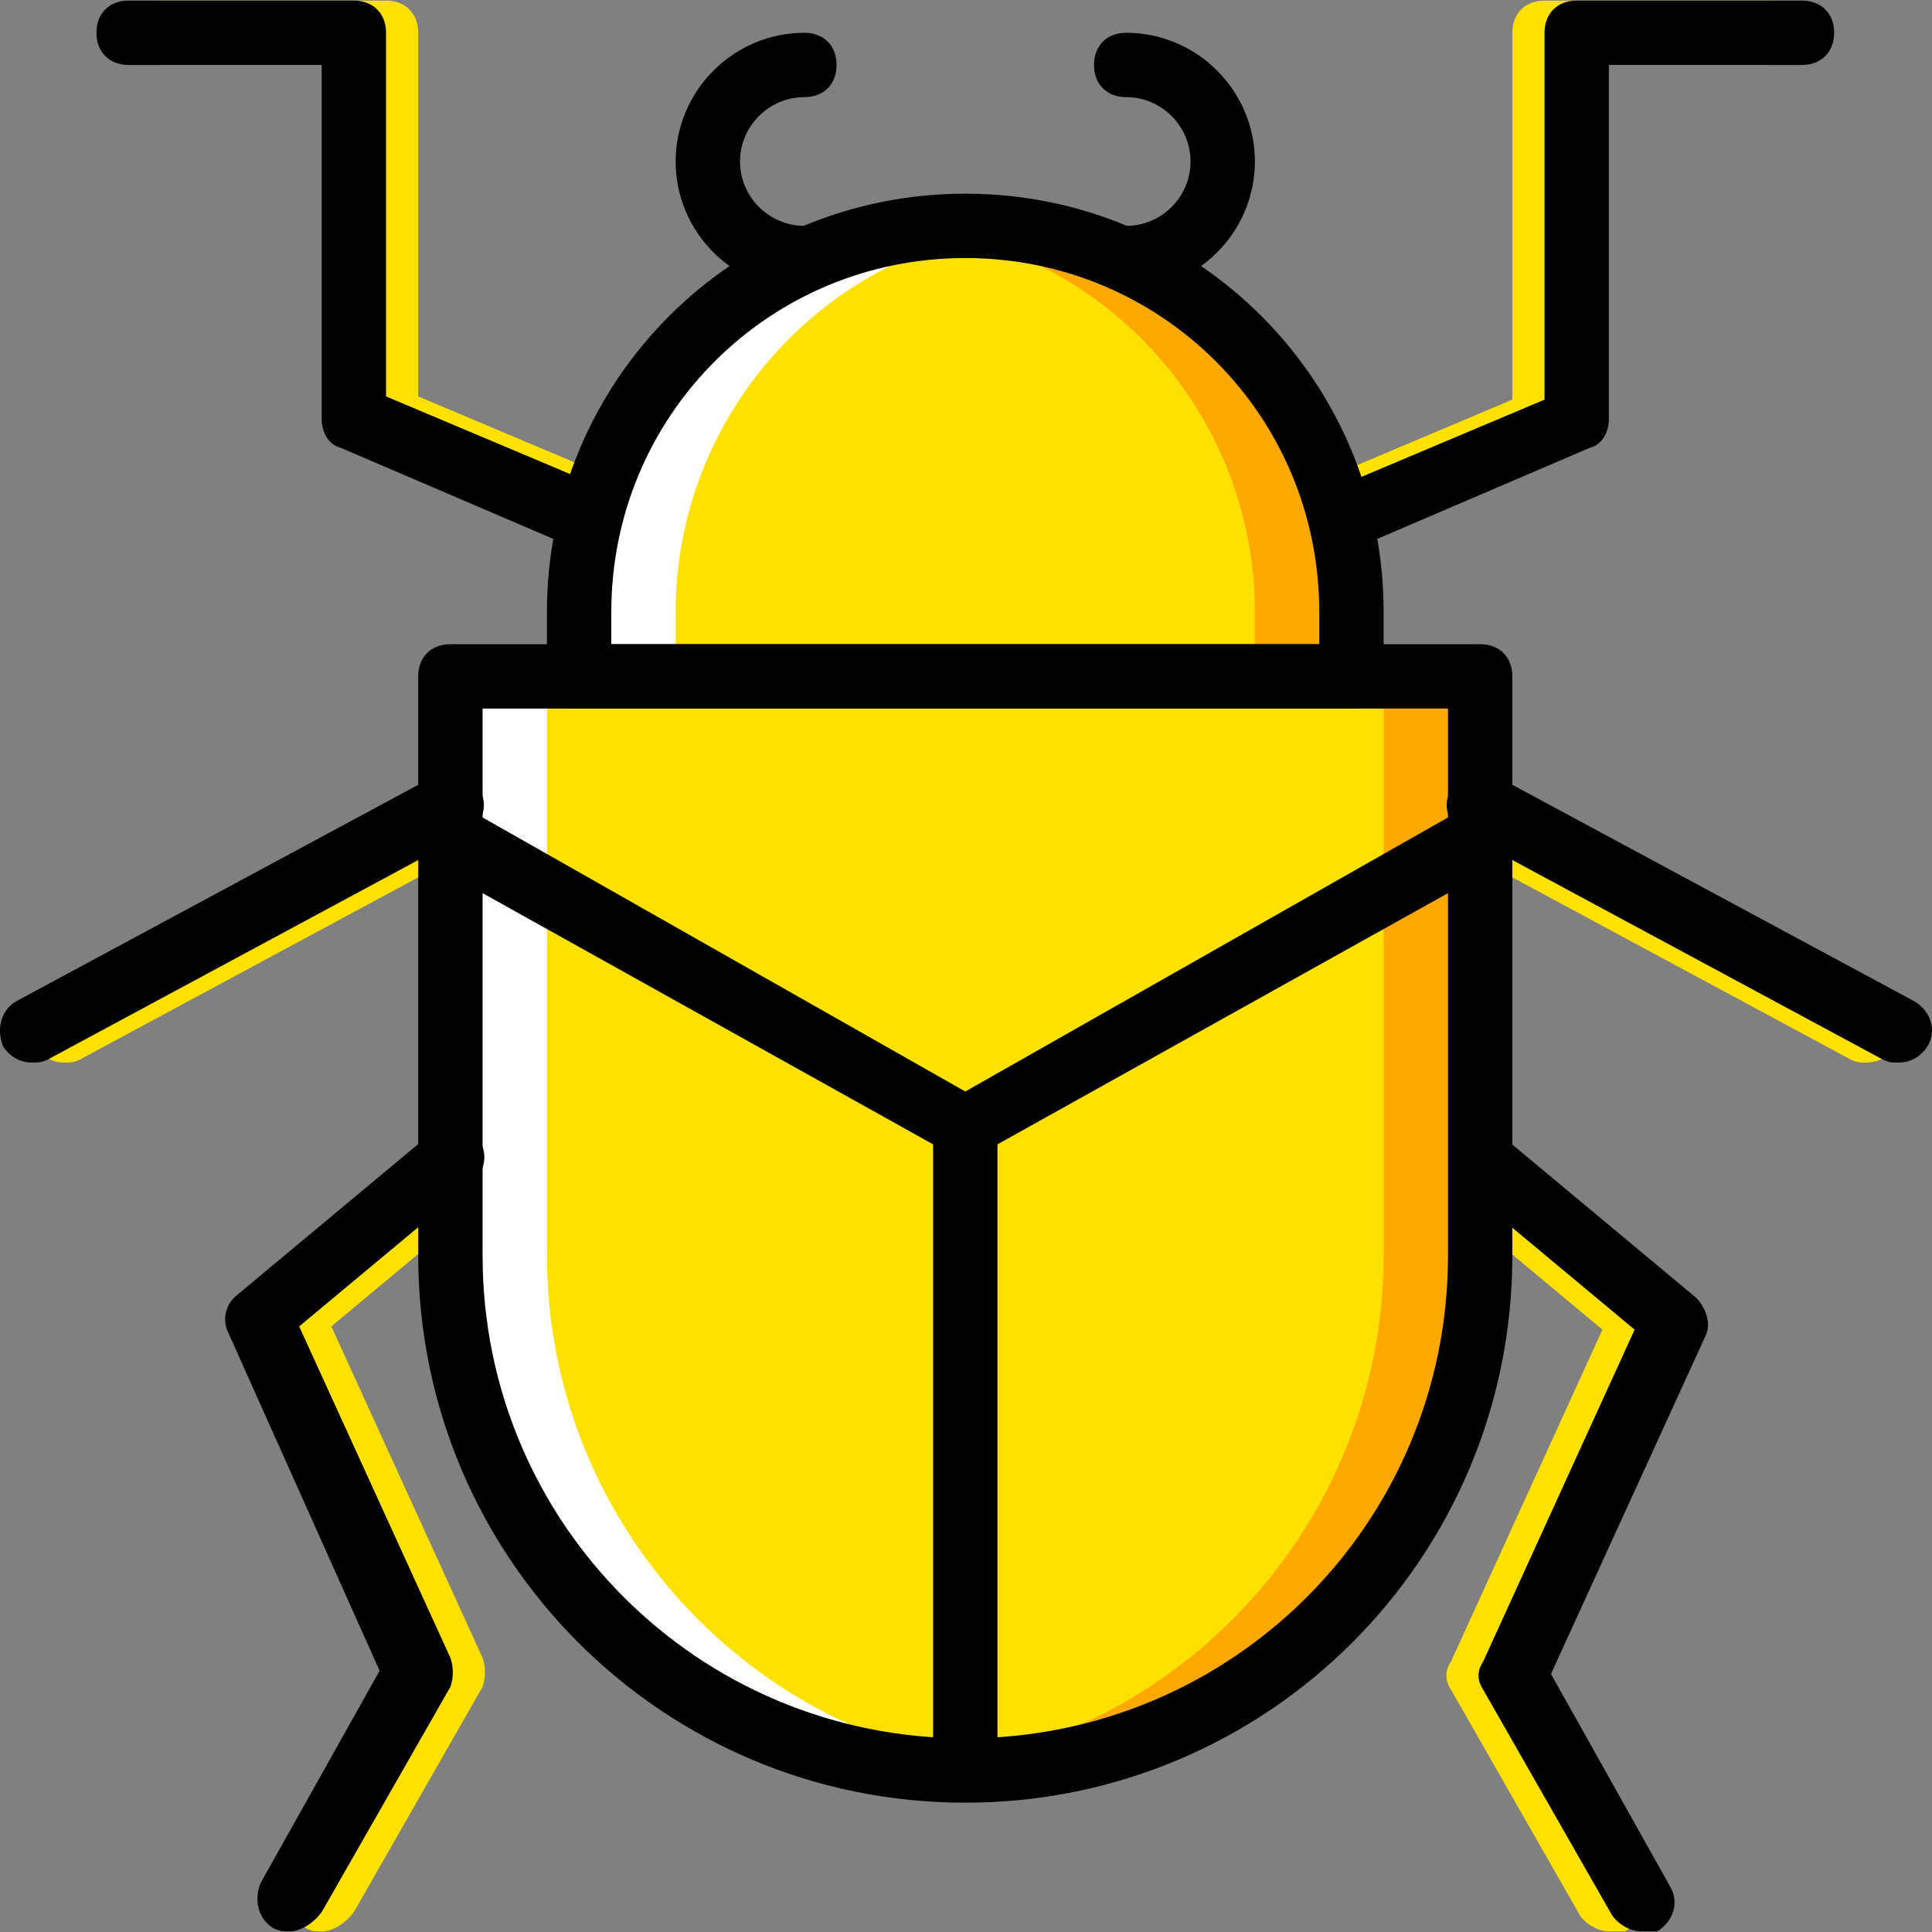
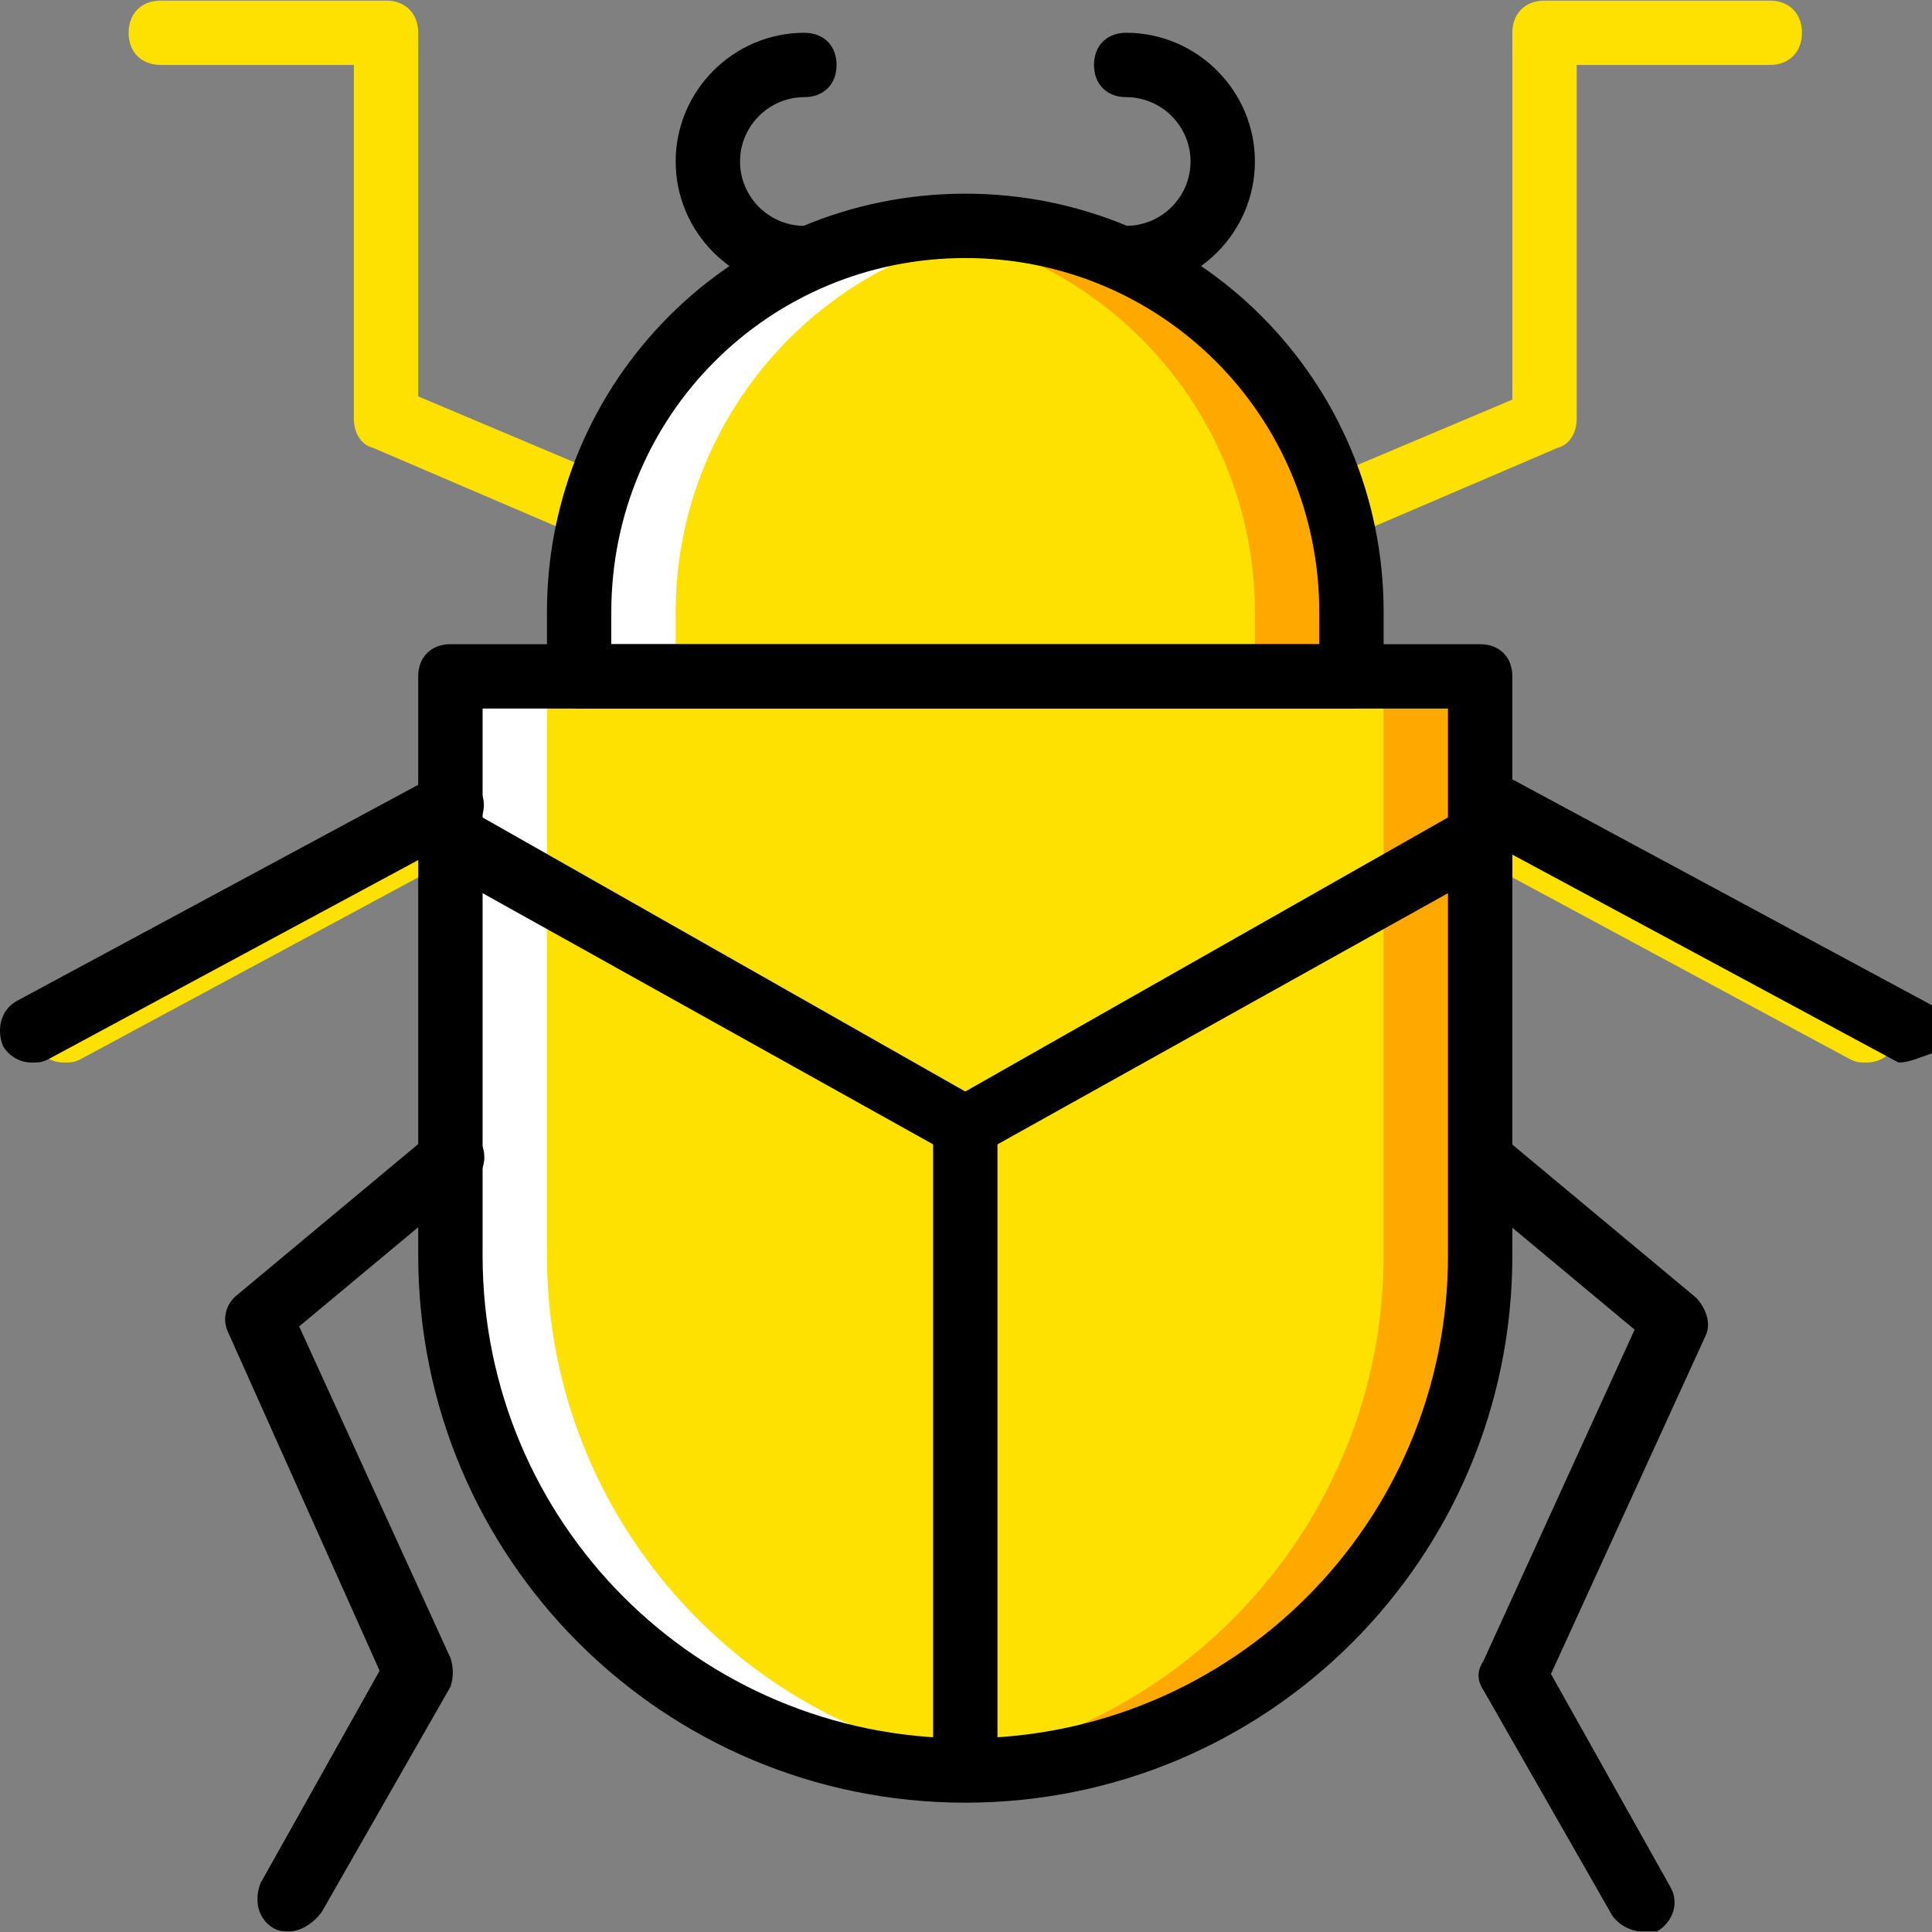
<svg xmlns="http://www.w3.org/2000/svg" version="1.1" id="Layer_1" viewBox="0 0 512.32 512.32" xml:space="preserve">
  <rect x="0" y="0" width="512.32" height="512.32" fill="#808080" stroke="none" />
  <g transform="translate(1 1)">
    <g>
      <path style="fill:#FFE100;" d="M16.037,280.76c-3.413,0-5.973-1.707-7.68-4.267c-1.707-4.267-0.853-9.387,3.413-11.947    l110.933-59.733c4.267-2.56,9.387-0.853,11.947,3.413c2.56,4.267,0.853,9.387-3.413,11.947L20.304,279.907    C18.597,280.76,17.744,280.76,16.037,280.76z" />
      <path style="fill:#FFE100;" d="M161.104,144.227c-0.853,0-2.56,0-3.413-0.853l-59.733-25.6c-3.413-0.853-5.12-4.267-5.12-7.68    V16.227h-51.2c-5.12,0-8.533-3.413-8.533-8.533s3.413-8.533,8.533-8.533h59.733c5.12,0,8.533,3.413,8.533,8.533v96.427    l54.613,23.04c4.267,1.707,5.973,6.827,4.267,11.093C167.931,142.52,164.517,144.227,161.104,144.227z" />
-       <path style="fill:#FFE100;" d="M84.304,511.16c-1.707,0-2.56,0-4.267-0.853c-4.267-2.56-5.12-7.68-3.413-11.947l31.573-56.32    l-40.107-89.6c-1.707-3.413-0.853-7.68,2.56-10.24l51.2-42.667c3.413-3.413,9.387-2.56,11.947,0.853    c3.413,3.413,2.56,9.387-0.853,11.947l-46.08,38.4l40.107,87.893c0.853,2.56,0.853,5.12,0,7.68L92.837,506.04    C90.277,509.453,86.864,511.16,84.304,511.16z" />
      <path style="fill:#FFE100;" d="M493.904,280.76c-1.707,0-2.56,0-4.267-0.853l-110.933-59.733c-4.267-2.56-5.973-7.68-3.413-11.947    c2.56-4.267,7.68-5.973,11.947-3.413l110.933,59.733c4.267,2.56,5.973,7.68,3.413,11.947    C499.877,279.053,497.317,280.76,493.904,280.76z" />
      <path style="fill:#FFE100;" d="M348.837,144.227c-3.413,0-6.827-1.707-7.68-5.12c-1.707-4.267,0-9.387,4.267-11.093l54.613-23.04    V7.693c0-5.12,3.413-8.533,8.533-8.533h59.733c5.12,0,8.533,3.413,8.533,8.533s-3.413,8.533-8.533,8.533h-51.2v93.867    c0,3.413-1.707,6.827-5.12,7.68l-59.733,25.6C351.397,144.227,349.691,144.227,348.837,144.227z" />
-       <path style="fill:#FFE100;" d="M425.637,511.16c-2.56,0-5.973-1.707-7.68-4.267l-34.133-59.733c-1.707-2.56-1.707-5.12,0-7.68    l40.107-87.893l-46.08-38.4c-3.413-3.413-4.267-8.533-0.853-11.947c3.413-3.413,8.533-4.267,11.947-0.853l51.2,42.667    c2.56,2.56,4.267,6.827,2.56,10.24l-40.96,89.6l31.573,56.32c2.56,4.267,0.853,9.387-3.413,11.947    C428.197,511.16,427.344,511.16,425.637,511.16z" />
      <path style="fill:#FFE100;" d="M357.371,178.36h-204.8v-17.067c0-56.32,46.08-102.4,102.4-102.4s102.4,46.08,102.4,102.4V178.36z" />
    </g>
    <path style="fill:#FFA800;" d="M254.971,58.893c-4.267,0-8.533,0-12.8,0.853c50.347,5.973,89.6,49.493,89.6,101.547v17.067h25.6   v-17.067C357.371,104.973,311.291,58.893,254.971,58.893" />
    <path style="fill:#FFFFFF;" d="M254.971,58.893c4.267,0,8.533,0,12.8,0.853c-50.347,5.973-89.6,49.493-89.6,101.547v17.067h-25.6   v-17.067C152.571,104.973,198.651,58.893,254.971,58.893" />
    <path style="fill:#FFE100;" d="M254.971,468.493L254.971,468.493c-75.093,0-136.533-61.44-136.533-136.533v-153.6h273.067v153.6   C391.504,407.053,330.064,468.493,254.971,468.493" />
    <path style="fill:#FFA800;" d="M365.904,178.36v153.6c0,70.827-54.613,129.707-123.733,135.68c4.267,0,8.533,0.853,12.8,0.853   c75.093,0,136.533-61.44,136.533-136.533v-153.6H365.904z" />
    <path style="fill:#FFFFFF;" d="M144.037,178.36v153.6c0,70.827,54.613,129.707,123.733,135.68c-4.267,0.853-8.533,0.853-12.8,0.853   c-75.093,0-136.533-61.44-136.533-136.533v-153.6H144.037z" />
    <path d="M254.971,477.027c-80.213,0-145.067-64.853-145.067-145.067v-153.6c0-5.12,3.413-8.533,8.533-8.533h273.067   c5.12,0,8.533,3.413,8.533,8.533v153.6C400.037,412.173,335.184,477.027,254.971,477.027z M126.971,186.893V331.96   c0,70.827,57.173,128,128,128s128-57.173,128-128V186.893H126.971z" />
    <path d="M357.371,186.893h-204.8c-5.12,0-8.533-3.413-8.533-8.533v-17.067c0-61.44,49.493-110.933,110.933-110.933   s110.933,49.493,110.933,110.933v17.067C365.904,183.48,362.491,186.893,357.371,186.893z M161.104,169.827h187.733v-8.533   c0-52.053-41.813-93.867-93.867-93.867s-93.867,41.813-93.867,93.867V169.827z" />
    <path d="M7.504,280.76c-3.413,0-5.973-1.707-7.68-4.267c-1.707-4.267-0.853-9.387,3.413-11.947l110.933-59.733   c4.267-2.56,9.387-0.853,11.947,3.413c2.56,4.267,0.853,9.387-3.413,11.947L11.771,279.907   C10.064,280.76,9.211,280.76,7.504,280.76z" />
-     <path d="M152.571,144.227c-0.853,0-2.56,0-3.413-0.853l-59.733-25.6c-3.413-0.853-5.12-4.267-5.12-7.68V16.227h-51.2   c-5.12,0-8.533-3.413-8.533-8.533s3.413-8.533,8.533-8.533h59.733c5.12,0,8.533,3.413,8.533,8.533v96.427l54.613,23.04   c4.267,1.707,5.973,6.827,4.267,11.093C159.397,142.52,155.984,144.227,152.571,144.227z" />
    <path d="M75.771,511.16c-1.707,0-2.56,0-4.267-0.853c-4.267-2.56-5.12-7.68-3.413-11.947l31.573-56.32l-40.107-89.6   c-1.707-3.413-0.853-7.68,2.56-10.24l51.2-42.667c3.413-3.413,9.387-2.56,11.947,0.853c3.413,3.413,2.56,9.387-0.853,11.947   l-46.08,38.4l40.107,87.893c0.853,2.56,0.853,5.12,0,7.68L84.304,506.04C81.744,509.453,78.331,511.16,75.771,511.16z" />
-     <path d="M502.437,280.76c-1.707,0-2.56,0-4.267-0.853l-110.933-59.733c-4.267-2.56-5.973-7.68-3.413-11.947   c2.56-4.267,7.68-5.973,11.947-3.413l110.933,59.733c4.267,2.56,5.973,7.68,3.413,11.947   C508.411,279.053,505.851,280.76,502.437,280.76z" />
-     <path d="M357.371,144.227c-3.413,0-6.827-1.707-7.68-5.12c-1.707-4.267,0-9.387,4.267-11.093l54.613-23.04V7.693   c0-5.12,3.413-8.533,8.533-8.533h59.733c5.12,0,8.533,3.413,8.533,8.533s-3.413,8.533-8.533,8.533h-51.2v93.867   c0,3.413-1.707,6.827-5.12,7.68l-59.733,25.6C359.931,144.227,358.224,144.227,357.371,144.227z" />
+     <path d="M502.437,280.76l-110.933-59.733c-4.267-2.56-5.973-7.68-3.413-11.947   c2.56-4.267,7.68-5.973,11.947-3.413l110.933,59.733c4.267,2.56,5.973,7.68,3.413,11.947   C508.411,279.053,505.851,280.76,502.437,280.76z" />
    <path d="M434.171,511.16c-2.56,0-5.973-1.707-7.68-4.267l-34.133-59.733c-1.707-2.56-1.707-5.12,0-7.68l40.107-87.893l-46.08-38.4   c-3.413-3.413-4.267-8.533-0.853-11.947c3.413-3.413,8.533-4.267,11.947-0.853l51.2,42.667c2.56,2.56,4.267,6.827,2.56,10.24   l-40.96,89.6l31.573,56.32c2.56,4.267,0.853,9.387-3.413,11.947C436.731,511.16,435.877,511.16,434.171,511.16z" />
    <path d="M212.304,75.96c-18.773,0-34.133-15.36-34.133-34.133s15.36-34.133,34.133-34.133c5.12,0,8.533,3.413,8.533,8.533   s-3.413,8.533-8.533,8.533c-9.387,0-17.067,7.68-17.067,17.067s7.68,17.067,17.067,17.067c5.12,0,8.533,3.413,8.533,8.533   S217.424,75.96,212.304,75.96z" />
    <path d="M297.637,75.96c-5.12,0-8.533-3.413-8.533-8.533s3.413-8.533,8.533-8.533c9.387,0,17.067-7.68,17.067-17.067   s-7.68-17.067-17.067-17.067c-5.12,0-8.533-3.413-8.533-8.533s3.413-8.533,8.533-8.533c18.773,0,34.133,15.36,34.133,34.133   S316.411,75.96,297.637,75.96z" />
    <polygon points="254.971,307.213 114.171,228.707 122.704,213.347 254.971,288.44 387.237,213.347 395.771,228.707  " />
    <rect x="246.437" y="297.827" width="17.067" height="172.373" />
  </g>
</svg>